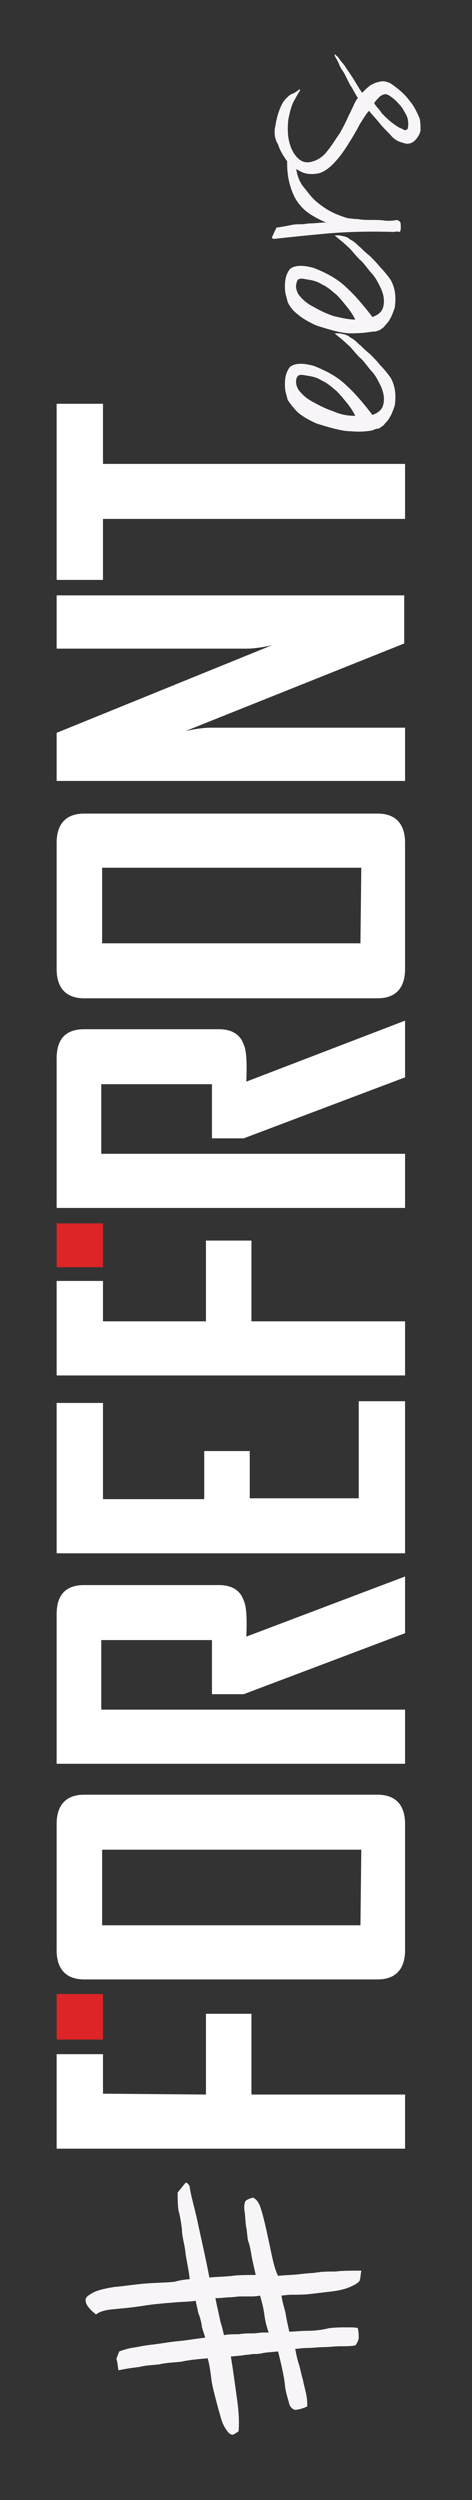
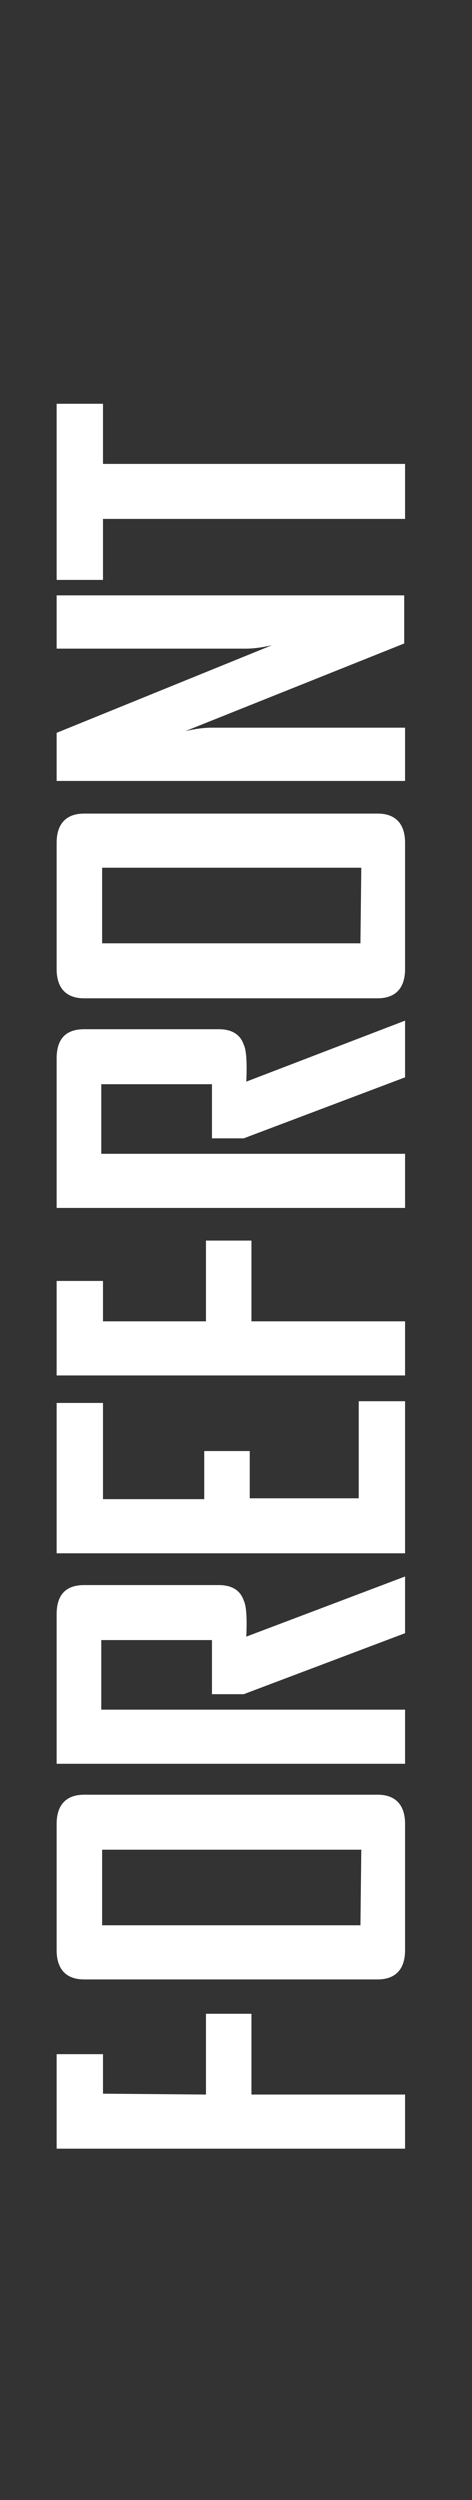
<svg xmlns="http://www.w3.org/2000/svg" version="1.1" id="Layer_1" x="0" y="0" viewBox="0 0 55 291" xml:space="preserve">
  <rect x="0" y="0" width="55" height="291" fill="#333333" stroke="none" />
  <style>.st2{fill:#f7f5f7}</style>
-   <path d="M6.6 142.4H12v5.1H6.6zm0 89.7H12v5.3H6.6z" fill="#dd2427" />
  <path d="M12 243.7v-4.6H6.6v11h40.6v-6.3H29.3v-9.4H24v9.4l-12-.1zm-5.4-31.4V227c0 2.2 1.1 3.4 3.2 3.4H44c2.1 0 3.2-1.2 3.2-3.4v-14.7c0-2.2-1.1-3.4-3.2-3.4H9.8c-2.1 0-3.2 1.2-3.2 3.4M42 224.1H11.9v-8.8h30.2l-.1 8.8zm-13.6-37.8c-.4-1.2-1.4-1.8-2.9-1.8H9.8c-2.2 0-3.2 1.2-3.2 3.4v17.4h40.6V199H11.8v-8.1h12.9v6.3h3.7l18.8-7.1v-6.6l-18.5 7c.1-2.2 0-3.6-.3-4.2m.7-11.8v-5.6h-5.3v5.6H12v-11.2H6.6v17.5h40.6v-17.7h-5.4v11.3H29.1zM12 153.8v-4.7H6.6v11h40.6v-6.3H29.3v-9.4H24v9.4H12zm16.4-32.2c-.4-1.2-1.4-1.8-2.9-1.8H9.8c-2.2 0-3.2 1.2-3.2 3.4v17.4h40.6v-6.3H11.8v-8.1h12.9v6.3h3.7l18.8-7.1v-6.6l-18.5 7.1c.1-2.3 0-3.7-.3-4.3M6.6 98.1v14.7c0 2.2 1.1 3.4 3.2 3.4H44c2.1 0 3.2-1.2 3.2-3.4V98.1c0-2.2-1.1-3.4-3.2-3.4H9.8c-2.1 0-3.2 1.2-3.2 3.4M42 109.8H11.9V101h30.2l-.1 8.8zM28.7 75.5c.7 0 1.7-.1 3-.4L6.6 85.3v5.6h40.6v-6.2H24.6c-.7 0-1.7.1-3 .4l25.5-10.2v-5.6H6.6v6.2h22.1zm-22.1-8H12v-7.1h35.2V54H12v-7H6.6v20.5z" fill="#fff" />
-   <path class="st2" d="M33.5 46.5c0-.1-.1-.4-.2-.8s-.1-.8-.1-1c0-.9.2-1.5.6-2 .5-.4 1.4-.5 2.8-.1 1.5.6 2.8 1.3 3.8 2.3 1 .9 2 2.1 3 3.4.8-.3 1.2-.7 1.3-1.4.1-.6 0-1.2-.3-1.9-.3-.6-.6-1.3-1.2-1.9-.5-.6-.9-1.2-1.3-1.5-.6-.6-1-1.2-1.4-1.5-.4-.4-.9-.8-1.4-1.2-.1-.1-.1-.1 0-.1h.4c.2 0 .4.1.6.1.2.1.4.1.6.3.1.1.4.2.6.4.2.1.4.4.7.6.3.3.6.6 1.1 1 .4.4.9.9 1.2 1.3.4.4.8.9 1.1 1.3.3.4.5 1 .6 1.5.1.6.1 1.2 0 1.9-.2.6-.4 1.1-.6 1.4-.2.4-.5.6-.7.9-.3.2-.5.4-.7.4s-.4.1-.6.2c-.6.1-1.4.2-2.5.1-1 0-2.4-.4-4-.9-.9-.4-1.6-.8-2.2-1.3-.4-.4-.9-1-1.2-1.5m7.9 1.9c-.2-.4-.5-.9-.9-1.4-.4-.5-.8-1-1.3-1.5-.5-.4-1-.9-1.7-1.2-.6-.4-1.2-.5-1.9-.6-.4-.1-.8-.1-.9.1l-.1.1c-.2.5-.1 1 .2 1.5.4.5.9 1 1.7 1.4.7.4 1.5.8 2.4 1.1.9.4 1.7.5 2.5.5m-7.9-13.3c0-.1-.1-.4-.2-.8s-.1-.8-.1-1c0-.9.2-1.5.6-2 .5-.4 1.4-.5 2.8-.1 1.5.6 2.8 1.3 3.8 2.3 1 .9 2 2.1 3 3.4.8-.3 1.2-.7 1.3-1.4.1-.6 0-1.2-.3-1.9-.3-.6-.6-1.3-1.2-1.9-.5-.6-.9-1.2-1.3-1.5-.6-.6-1-1.2-1.4-1.5-.4-.4-.9-.8-1.4-1.2-.1-.1-.1-.1 0-.1h.4c.2 0 .4.1.6.1.2.1.4.1.6.3.1.1.4.2.6.4.2.1.4.4.7.6.3.3.6.6 1.1 1 .4.4.9.9 1.2 1.3.4.4.8.9 1.1 1.3.3.4.5 1 .6 1.5.1.6.1 1.2 0 1.9-.2.6-.4 1.1-.6 1.4-.2.4-.5.6-.7.9-.3.2-.5.4-.7.4-.2.1-.4.1-.6.1-.6.1-1.4.2-2.5.2s-2.4-.4-4-.9c-.9-.4-1.6-.8-2.2-1.3-.4-.3-.9-.8-1.2-1.5m7.9 2.1c-.2-.4-.5-.9-.9-1.4-.4-.5-.8-1-1.3-1.5-.5-.4-1-.9-1.7-1.2-.6-.4-1.2-.5-1.9-.6-.4-.1-.8-.1-.9.1-.1.1-.1.1-.1.2-.2.5-.1 1 .2 1.5.4.5.9 1 1.7 1.4.7.4 1.5.8 2.4 1.1.9.2 1.7.4 2.5.4" />
-   <path class="st2" d="M32 27.8c-.3 0-.4-.1-.2-.4.1-.3.3-.6.4-.9.7-.1 1.2-.2 1.7-.3.4-.1.8-.1 1.2-.1.4 0 .7-.1 1.2-.1.4 0 1-.1 1.7-.1-.7-.3-1.3-.6-1.9-1-.6-.4-1.1-.9-1.5-1.5-.4-.6-.7-1.4-.9-2.2s-.3-1.9-.2-3.1c.2 0 .4.1.6.2.1.1.3.6.4 1.2.1.9.4 1.7.9 2.3s.9 1.2 1.5 1.7 1.2.9 1.8 1.2c.6.3 1.2.5 1.8.7.3 0 .6.1 1.2.1.5.1 1 .1 1.6.1s1.1 0 1.7.1c.5 0 .9 0 1.2-.1.1 0 .3.1.4.2.1.1.1.4.1.6s0 .4-.1.6c-.5-.1-.6 0-.7 0-3.1-.1-5.8 0-8 .2s-4.1.4-5.9.6" />
-   <path class="st2" d="M32.1 14.6c.1-.7.3-1.4.5-1.9s.4-.9.7-1.2c.3-.3.5-.5.8-.6.3-.1.5-.3.8-.5.1 0 .1.1-.1.4s-.3.5-.4.7c-.4.6-.6 1.4-.8 2.4-.1.9-.1 1.8.1 2.6s.5 1.4 1 1.9 1.1.6 1.7.4c.7-.2 1.3-.6 1.8-1.3.5-.6.9-1.3 1.4-2 .4-.7.8-1.5 1.1-2.2.4-.7.6-1.4 1-1.9-.4-.6-.6-1.1-.9-1.5l-.6-1.2c-.2-.4-.4-.6-.6-1-.1-.3-.3-.7-.6-1.2v-.1c0-.1.1-.1.1 0 .1.1.2.1.4.4s.4.5.7.9c.1.2.4.6.8 1.2s.7 1.2 1.2 1.9c.4-.4.6-.6 1-.9.4-.2.6-.3 1.1-.4.4-.1.8 0 1.2.2.9.6 1.7 1.3 2.2 2 .6.7.9 1.4 1.2 2.1.1.4.1.9.1 1.4-.1.5-.4.9-.7 1.2-.5.4-.9.4-1.4.2-.5-.1-1-.4-1.4-.9-.4-.4-.9-.9-1.3-1.4-.4-.5-.8-.9-1.2-1.4-.3.3-.6.8-1.1 1.6-.4.8-.9 1.6-1.4 2.4-.5.8-1.1 1.6-1.7 2.2-.6.6-1.2 1-1.8 1.1-.6.1-1.3.1-1.9-.2-.6-.3-1.2-.7-1.7-1.3-.4-.6-.8-1.2-1-1.9-.4-.6-.5-1.4-.3-2.2m15.4.4c.1-.4.1-.7 0-1.2-.1-.4-.4-.8-.6-1.2-.3-.4-.6-.7-.9-1-.4-.3-.6-.5-.9-.6-.2-.1-.5 0-.8.2-.3.3-.5.5-.7.8.2.4.6.7.9 1.2.4.4.8.8 1.2 1.1.4.3.8.6 1.2.7.2.2.4.2.6 0M22.1 265.3c-.1-1.2-.4-2.2-.5-3.2-.1-.9-.4-1.8-.4-2.6-.1-.8-.2-1.5-.4-2.2-.1-.7-.1-1.4-.1-2.1.5-.6.8-1 .9-1.1.1-.1.3 0 .5.4.1.9.5 2.2.9 4 .4 1.9.9 4 1.4 6.6 1-.1 1.9-.1 2.7-.2.8-.1 1.7-.1 2.7-.1-.2-.9-.4-1.7-.5-2.3-.1-.6-.2-1.2-.4-1.7-.1-.5-.1-1-.2-1.5s-.1-1.2-.2-1.9c-.1-.6 0-1 .1-1.2.1-.1.4-.3.9-.4.4.2.7.6.9 1.3.2.6.4 1.4.6 2.3.2.9.4 1.8.6 2.8.2.9.4 1.9.8 2.7 1-.1 1.9-.1 2.6-.2.7-.1 1.4-.1 2-.2.6-.1 1.4-.1 2.1-.1.8-.1 1.7-.1 3-.1-.1.6-.1.9-.2 1.2-.1.1-.4.4-.9.6-.6.3-1.4.5-2.2.6-.8.1-1.7.2-2.5.3-.8.1-1.5.1-2.2.1s-1.1.1-1.3.1c.1.8.4 1.6.5 2.2.1.7.3 1.4.4 2 .6 0 1.4-.1 2.2-.1s1.6-.1 2.4-.3c.8-.1 1.4-.1 2.1-.1s1.1 0 1.3.1c.1.5.1.9.1 1.2-.1.3-.2.6-.4.8-.5.1-1.2.1-1.8.1s-1.3.1-1.9.1c-.6 0-1.3.1-1.9.1s-1.1.1-1.4.1c.1.5.2 1.1.4 1.7s.3 1.3.5 1.9c.1.6.3 1.2.4 1.8.1.5.1.9.1 1.3-.6.3-1.2.4-1.4.4s-.6-.3-.7-.7c-.1-.5-.4-1.2-.5-2.2-.1-1-.4-2.3-.8-3.9-.8.1-1.4.1-1.8.2-.4.1-.7.1-1 .1-.3 0-.6.1-1 .1-.4.1-.9.1-1.7.2.3 1.8.5 3.4.7 4.8.2 1.4.3 2.7.2 3.9-.3.2-.6.4-.7.4-.1 0-.4-.1-.6-.4-.3-.4-.6-.9-.8-1.7-.2-.7-.4-1.4-.6-2.2-.2-.8-.4-1.5-.5-2.4-.1-.8-.2-1.5-.4-2.2-1.2.1-2.2.2-3.1.4-.9.1-1.7.1-2.5.3-.8.1-1.6.1-2.3.3-.8.1-1.6.2-2.5.4-.1-.6-.1-.9-.2-1.2-.1-.1.1-.5.3-1 .3-.1.8-.3 1.4-.4.7-.1 1.5-.3 2.5-.4.9-.1 1.9-.3 3-.4 1.1-.1 2.1-.3 3.1-.4-.1-.5-.4-1.1-.4-1.5-.1-.5-.2-.9-.4-1.4-.1-.5-.2-.9-.3-1.4-.4.1-1.2.1-2.5.2-1.2.1-2.5.2-3.7.4s-2.5.3-3.5.4c-1.1.1-1.7.4-1.9.6-.8-.6-1.2-1.2-1.2-1.5-.1-.4.1-.6.6-.9.6-.4 1.5-.6 2.7-.8 1.2-.1 2.4-.3 3.6-.4 1.2-.1 2.4-.1 3.4-.2.7-.2 1.4-.3 1.8-.3m4 6.5c.5-.1 1.1-.1 1.7-.1.6-.1 1.1-.1 1.6-.1s.9-.1 1.3-.1h.6c-.2-.6-.4-1.3-.5-2.1-.1-.8-.3-1.5-.5-2.2-.4.1-.9.1-1.2.1H28c-.4 0-.8.1-1.2.1s-1 .1-1.7.1c.1.5.2 1 .3 1.4.1.5.2.9.3 1.4.2.6.3 1.1.4 1.5" />
</svg>